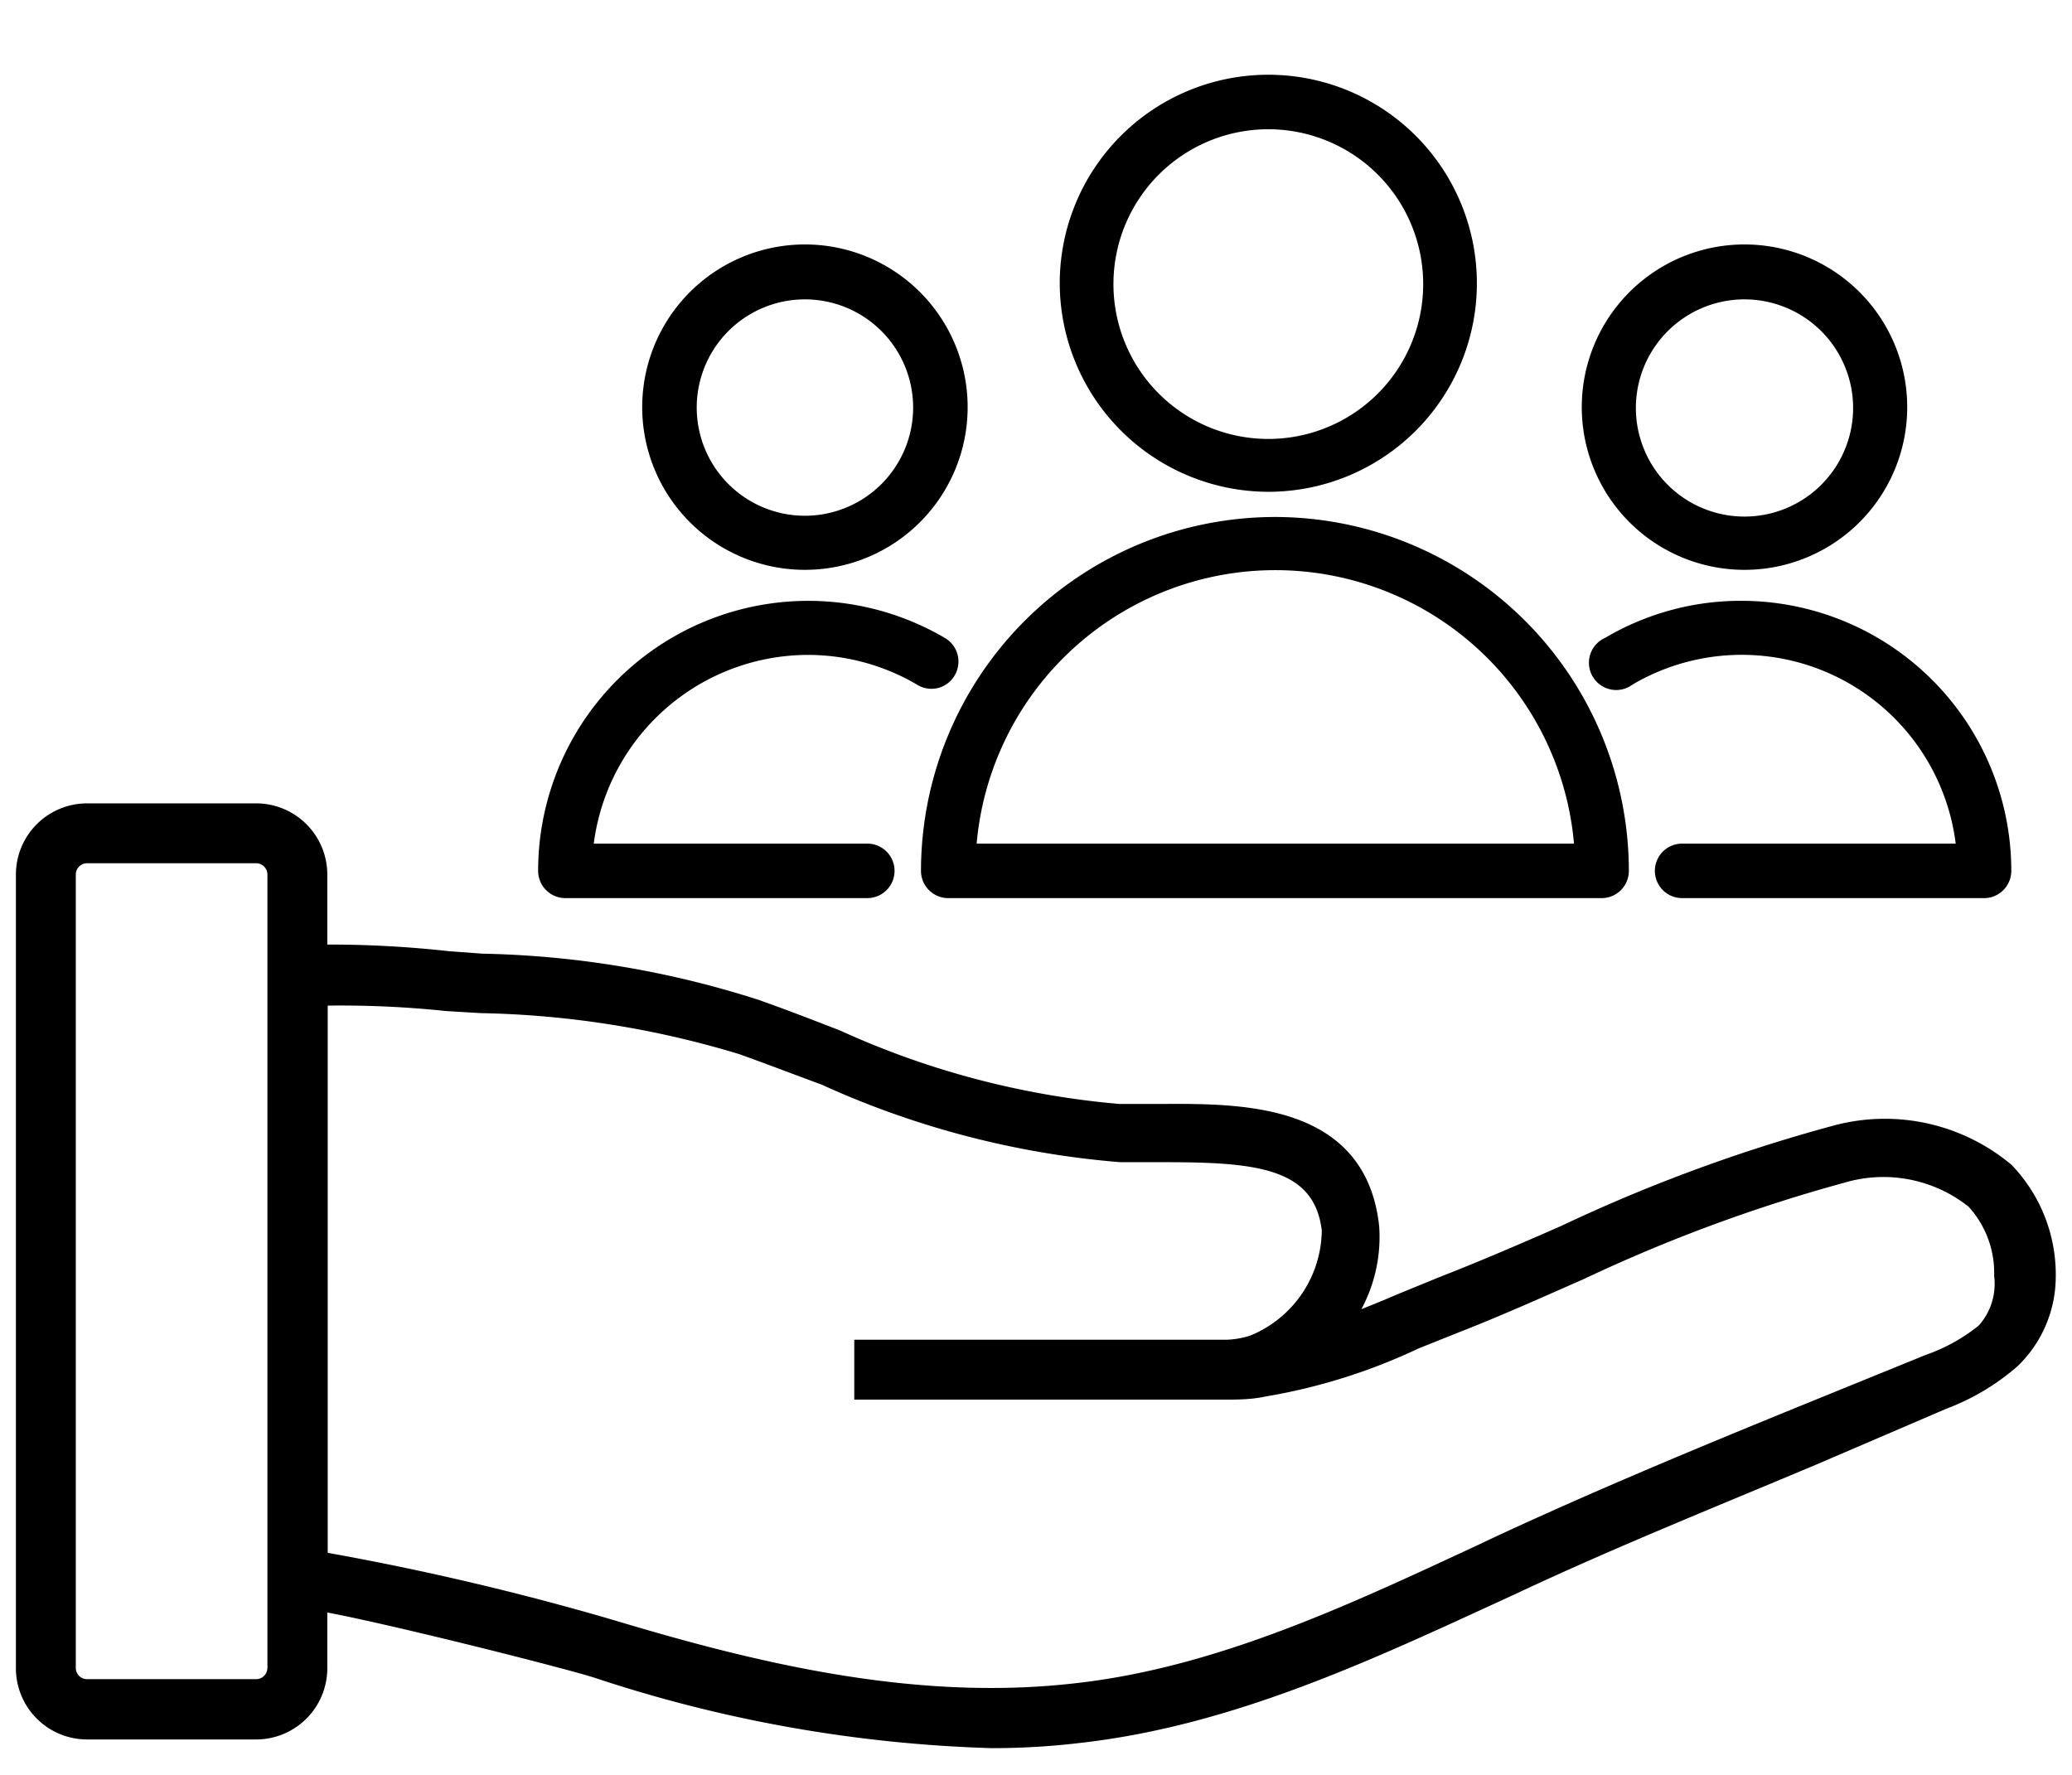
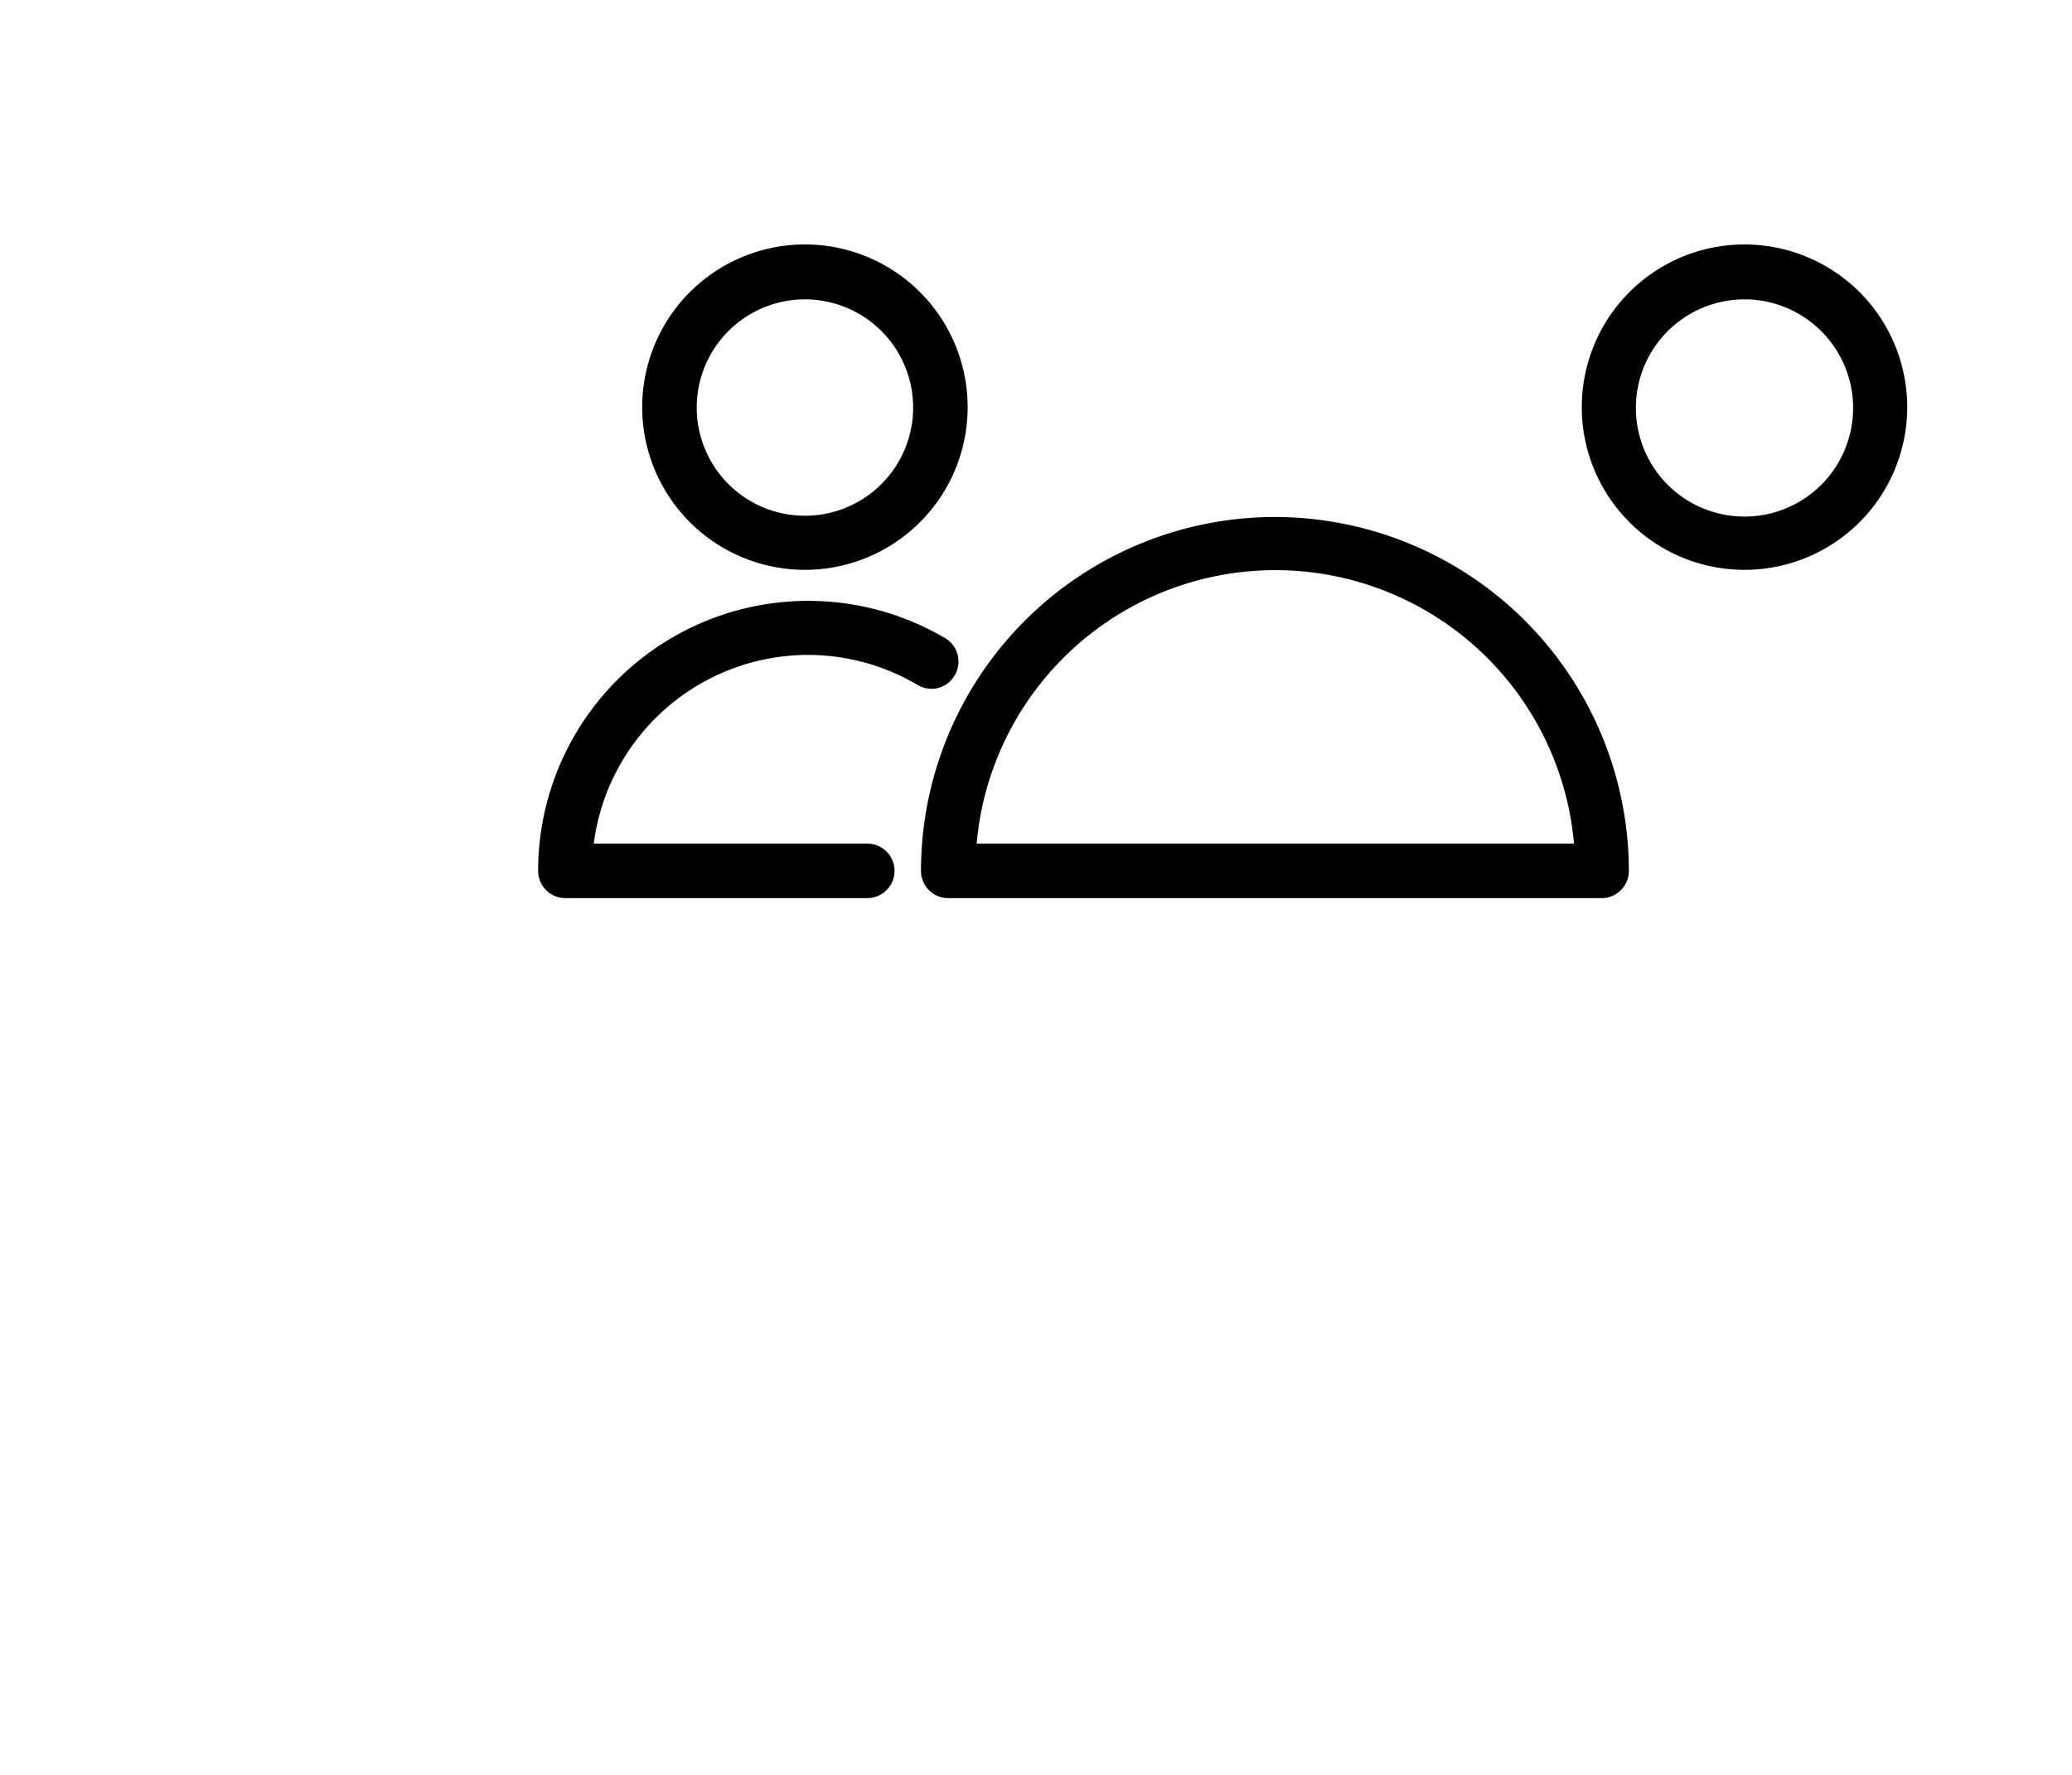
<svg xmlns="http://www.w3.org/2000/svg" id="Layer_1" data-name="Layer 1" viewBox="0 0 50.17 42.99">
  <defs>
    <style>.cls-1,.cls-2{stroke:#000;stroke-miterlimit:10;}.cls-1{stroke-width:0.25px;}.cls-2{stroke-width:0.5px;}</style>
  </defs>
-   <path class="cls-1" d="M48.62,28.3a4.65,4.65,0,0,0-4.23-.91,39.29,39.29,0,0,0-6.53,2.41c-1,.44-2,.87-3,1.26l-1,.41c-.39.17-.79.33-1.19.48a3.57,3.57,0,0,0,.6-2.24c-.31-2.89-3.23-2.86-5.17-2.85q-.52,0-1,0a20.66,20.66,0,0,1-6.81-1.79c-.65-.25-1.31-.51-2-.75a23.18,23.18,0,0,0-6.62-1.1l-.81-.06A26.15,26.15,0,0,0,7.8,23V21.18a1.6,1.6,0,0,0-1.6-1.6H2.11a1.6,1.6,0,0,0-1.6,1.6V40.39A1.6,1.6,0,0,0,2.11,42H6.2a1.6,1.6,0,0,0,1.6-1.6v-1.5c1.57.28,6,1.4,6.66,1.62A33.51,33.51,0,0,0,24,42.21a17.71,17.71,0,0,0,2.18-.13c3.66-.42,7-2,10.22-3.48l.24-.11c2.42-1.14,5-2.17,7.39-3.18L47.08,34a5.51,5.51,0,0,0,1.68-1A2.88,2.88,0,0,0,49.65,31,3.71,3.71,0,0,0,48.62,28.3ZM6.6,40.39a.4.4,0,0,1-.4.4H2.11a.4.4,0,0,1-.4-.4V21.18a.4.4,0,0,1,.4-.4H6.2a.4.4,0,0,1,.4.4V40.39ZM48,32.19a4.4,4.4,0,0,1-1.33.74L43.55,34.2c-2.45,1-5,2.06-7.44,3.2l-.23.11c-3.14,1.46-6.39,3-9.85,3.38-3.85.44-7.67-.47-11.22-1.54a66,66,0,0,0-7-1.64V24.23a24.52,24.52,0,0,1,3,.13l.83.05a23.08,23.08,0,0,1,6.3,1c.67.24,1.32.49,2,.74a21.49,21.49,0,0,0,7.19,1.87c.31,0,.65,0,1,0,2.22,0,3.8.1,4,1.77a2.91,2.91,0,0,1-1.81,2.67,2.19,2.19,0,0,1-.63.11c-.31,0-.62,0-1,0H20.81v1.2H29c.22,0,.45,0,.68,0s.61,0,.92-.07a14,14,0,0,0,3.7-1.16l1-.4c1-.39,2-.84,3-1.28a38.55,38.55,0,0,1,6.33-2.34,3.44,3.44,0,0,1,3.12.61,2.5,2.5,0,0,1,.66,1.76A1.64,1.64,0,0,1,48,32.19Z" />
  <path class="cls-2" d="M30.87,12.77a8.33,8.33,0,0,0-8.32,8.32.41.41,0,0,0,.41.41H38.79a.41.41,0,0,0,.4-.41A8.33,8.33,0,0,0,30.87,12.77Zm-7.49,7.91a7.51,7.51,0,0,1,15,0Z" />
-   <path class="cls-2" d="M30.71,11.66a4.8,4.8,0,1,0-4.8-4.8A4.81,4.81,0,0,0,30.71,11.66Zm0-8.78a4,4,0,1,1-4,4A4,4,0,0,1,30.71,2.88Z" />
  <path class="cls-2" d="M19.57,15.61a5.47,5.47,0,0,1,2.77.76.4.4,0,0,0,.56-.14.41.41,0,0,0-.14-.56,6.29,6.29,0,0,0-9.48,5.42.41.41,0,0,0,.41.41H21a.41.41,0,0,0,0-.82h-6.9A5.49,5.49,0,0,1,19.57,15.61Z" />
  <path class="cls-2" d="M19.49,13.55A3.69,3.69,0,1,0,15.8,9.87,3.69,3.69,0,0,0,19.49,13.55Zm0-6.55a2.87,2.87,0,1,1-2.87,2.87A2.87,2.87,0,0,1,19.49,7Z" />
-   <path class="cls-2" d="M47.63,20.68h-6.9a.41.41,0,1,0,0,.82h7.32a.41.41,0,0,0,.4-.41,6.29,6.29,0,0,0-6.28-6.29,6.21,6.21,0,0,0-3.19.87.41.41,0,1,0,.41.7,5.47,5.47,0,0,1,8.24,4.31Z" />
  <path class="cls-2" d="M45.93,9.87a3.69,3.69,0,1,0-3.68,3.68A3.69,3.69,0,0,0,45.93,9.87Zm-.81,0A2.88,2.88,0,1,1,42.25,7,2.88,2.88,0,0,1,45.12,9.87Z" />
</svg>